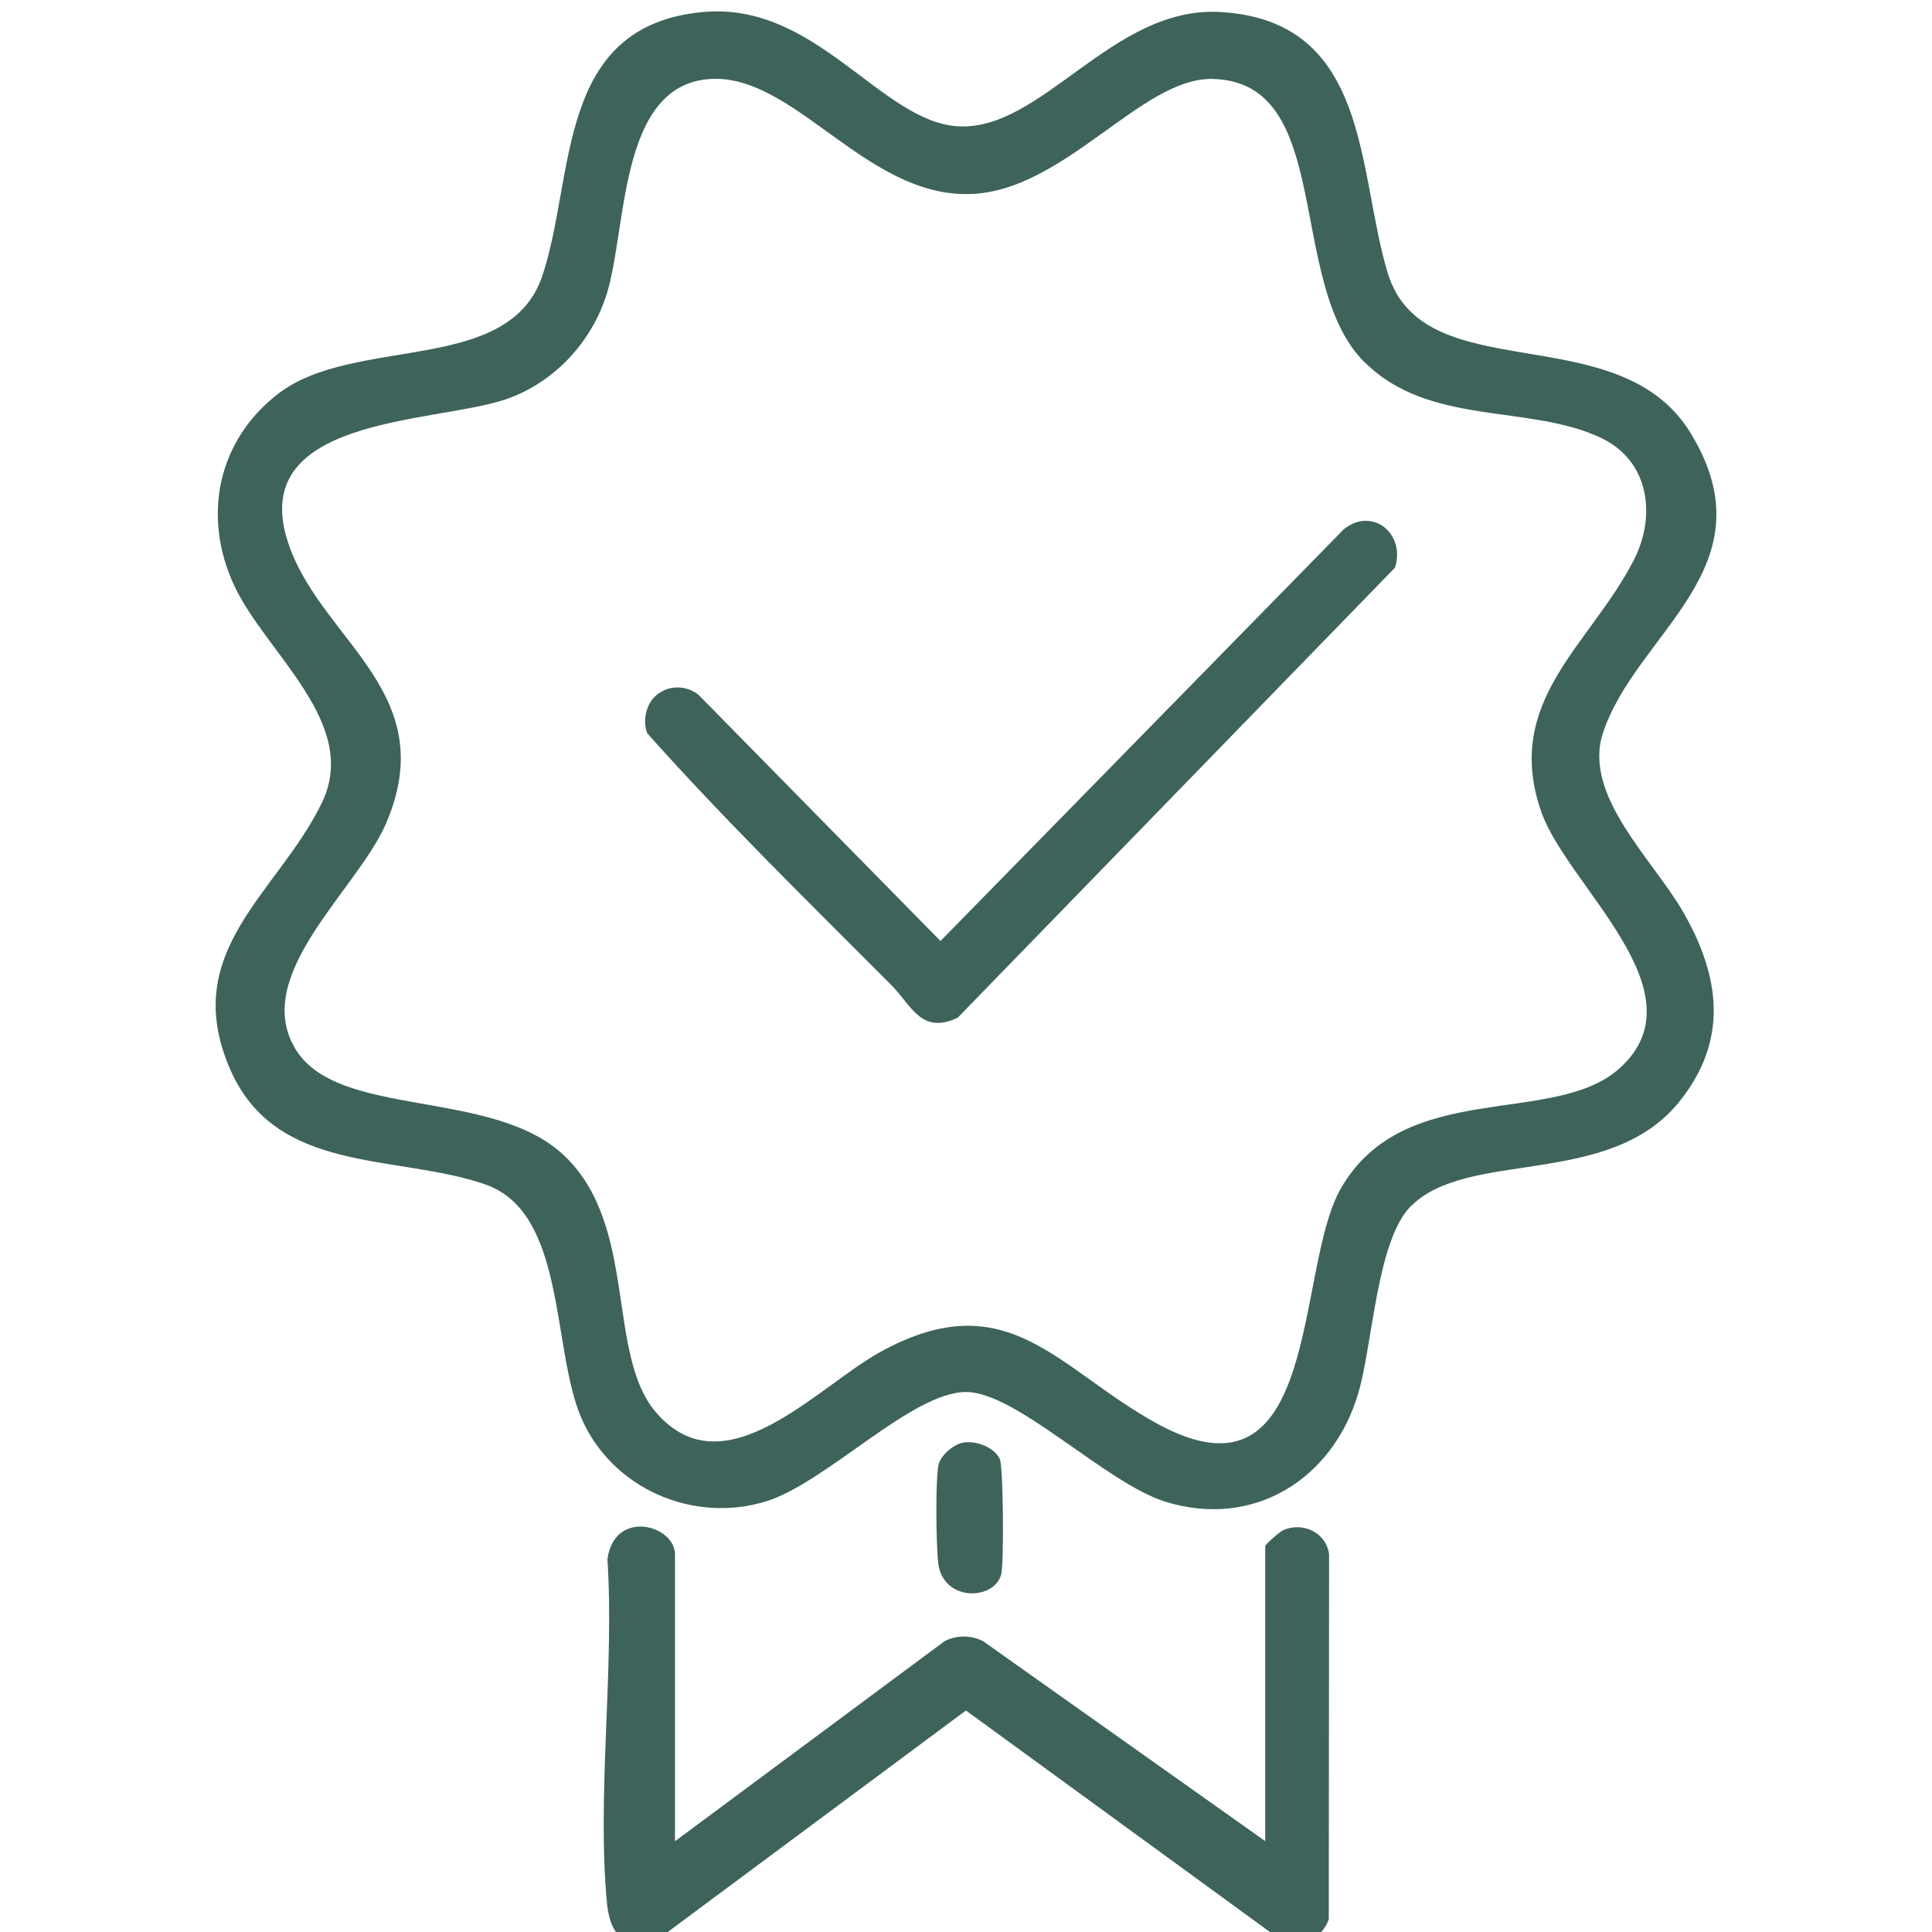
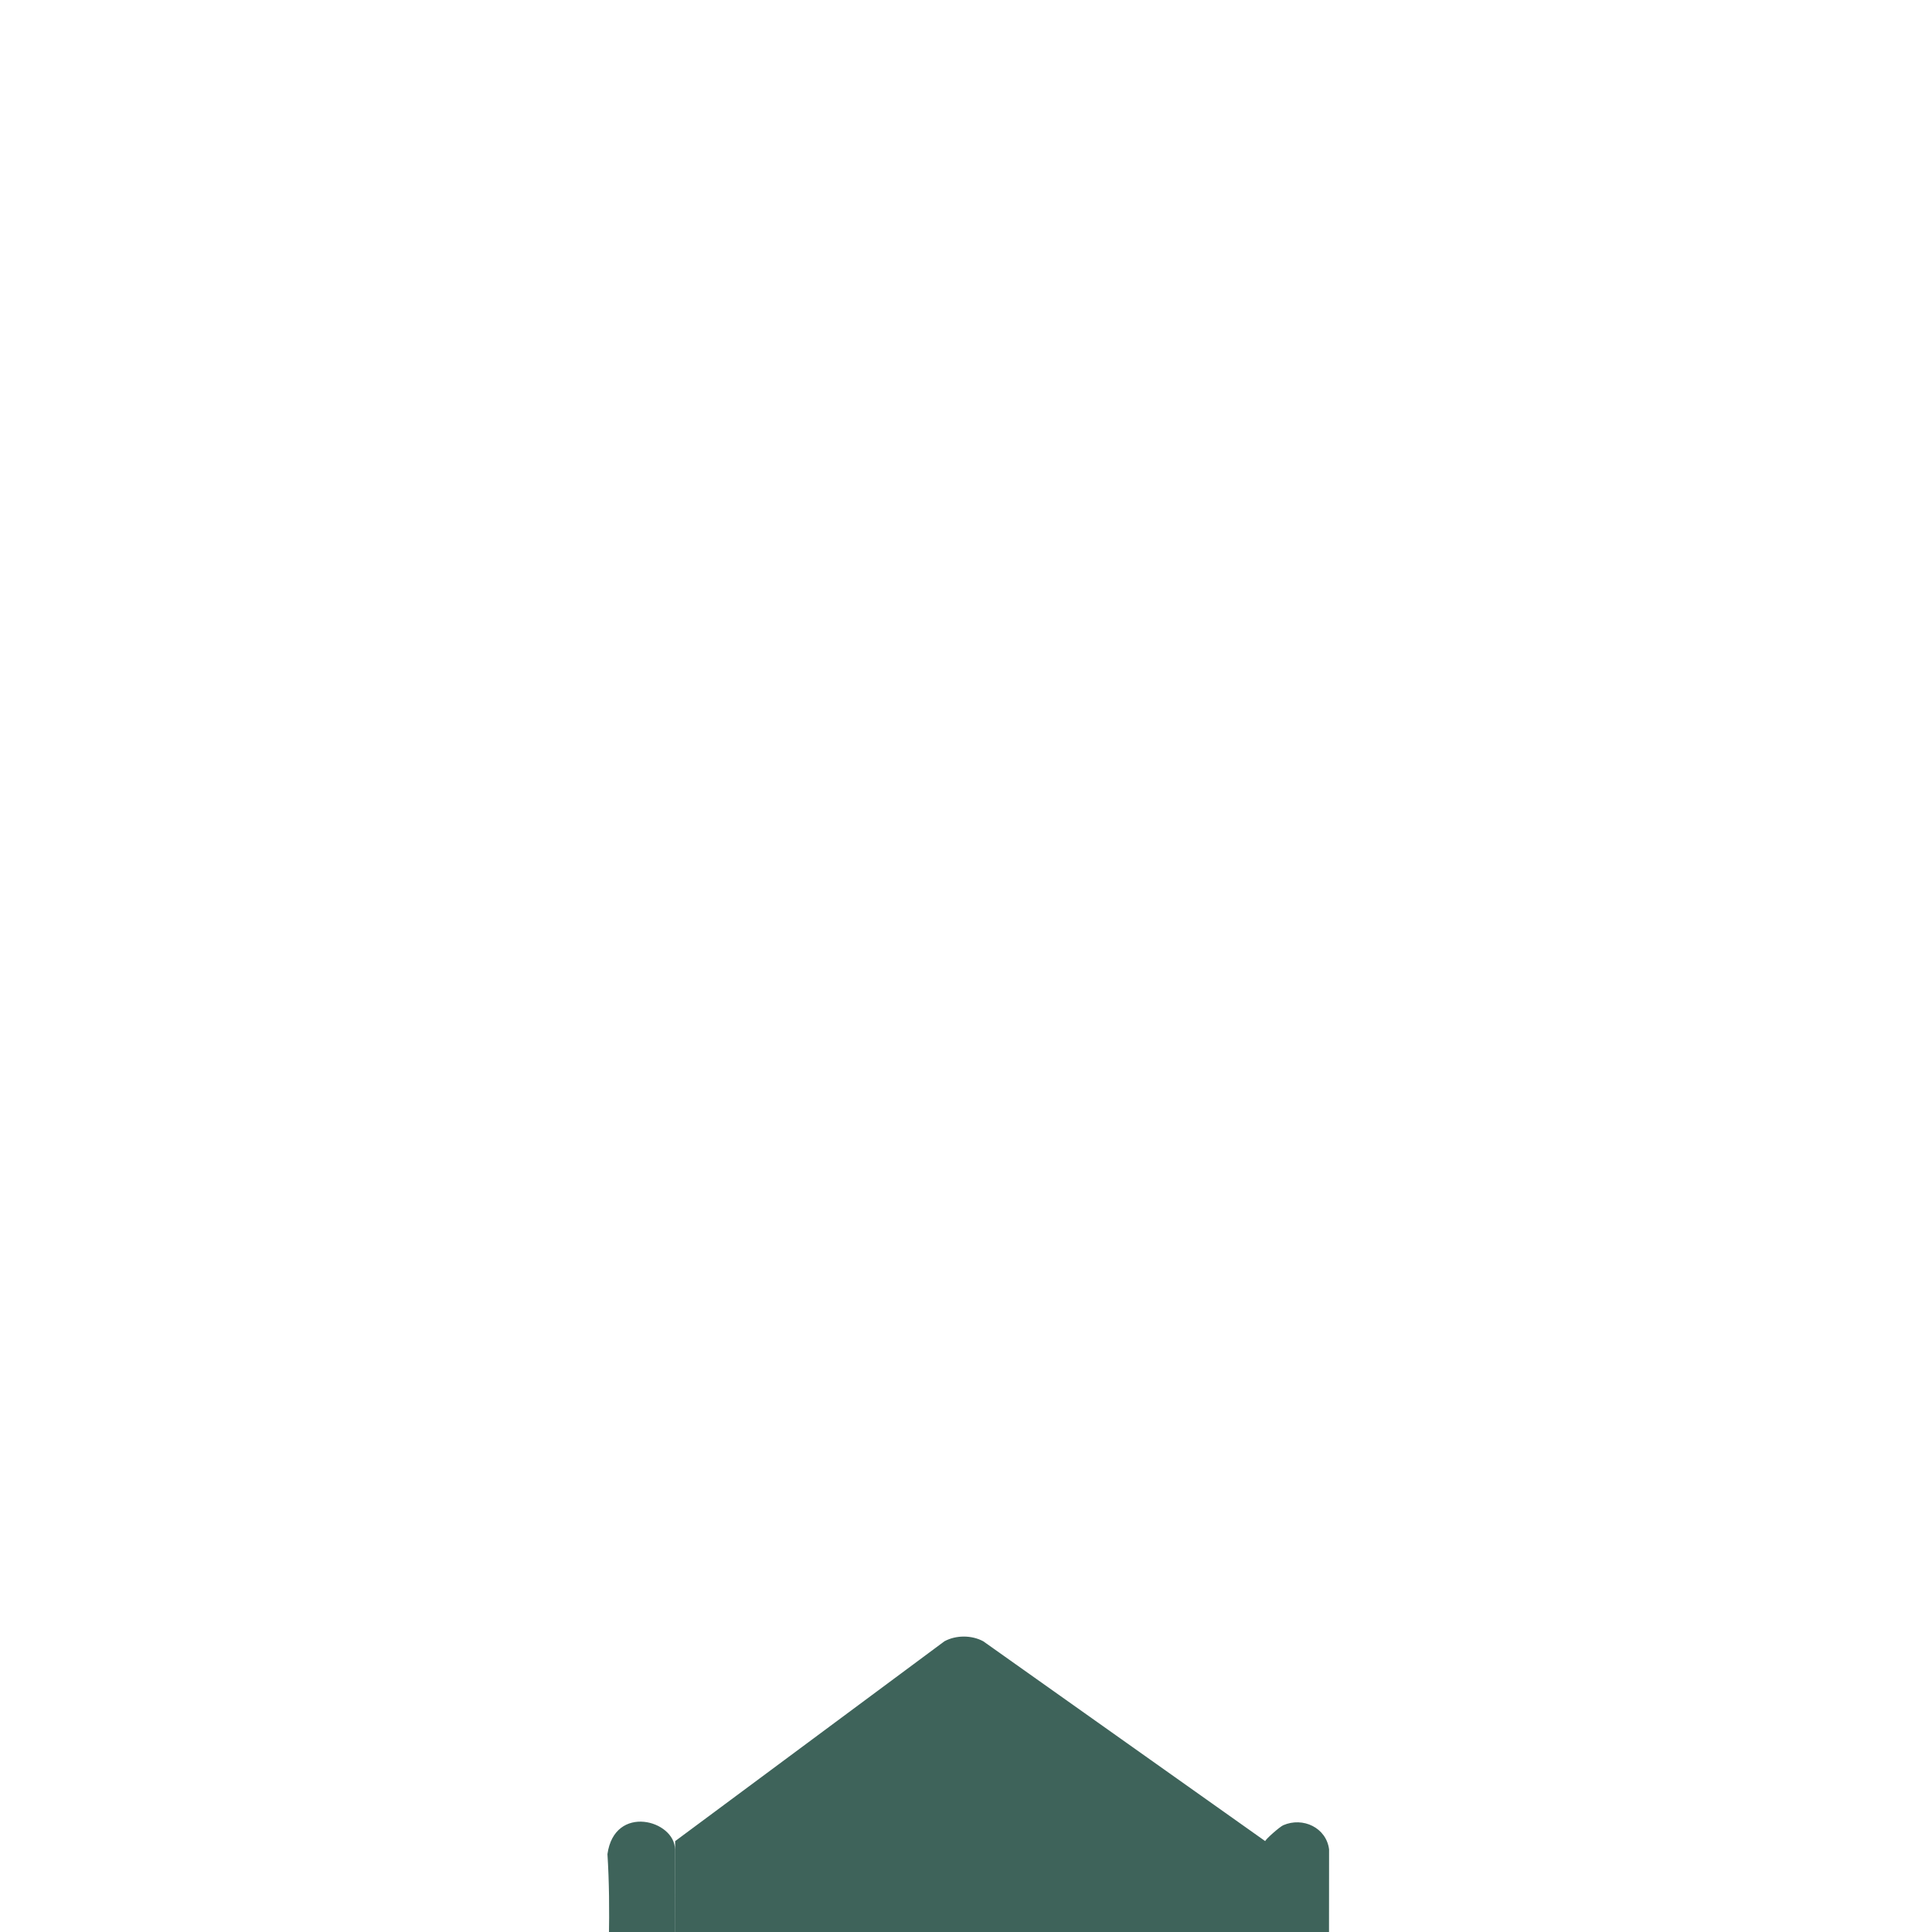
<svg xmlns="http://www.w3.org/2000/svg" id="Layer_1" data-name="Layer 1" viewBox="0 0 256 256">
-   <path d="M186.98,159.78c-4.56,4.56-5.06,18.18-6.99,24.79-3.34,11.41-13.88,18.05-25.58,14.41-7.87-2.45-19.71-14.53-26.41-14.53-7.19,0-18.5,12-26.47,14.48-9.61,2.99-20.38-1.65-24.45-10.93-4.05-9.25-1.98-27.34-12.81-31.07-11.73-4.05-27.66-1.27-33.75-15.19-6.91-15.78,6.39-23.43,12.15-35.41,5.05-10.5-7.42-19.75-11.61-28.69-4.3-9.16-2.27-19.26,5.82-25.48,10.1-7.76,30.58-2.41,34.99-15.64,4.41-13.22,1.68-33.14,21.32-34.93,14.91-1.36,23.48,14.45,33.66,15.14,11.18.76,20.5-15.95,34.82-15.14,20,1.13,18.12,21.18,22.22,34.61,4.78,15.66,30.59,5.52,40.13,21.19,10.85,17.81-7.27,26.4-11.63,39.77-2.69,8.23,6.65,16.75,10.63,23.67,4.94,8.59,6.06,17.05-.56,25.22-9.27,11.42-27.94,6.21-35.47,13.75ZM180.79,47.99c-10.47-10.47-3.86-37.21-20.16-37.53-9.4-.18-19.59,14.86-32.05,15.25-14.04.45-23.53-16.37-34.91-15.21-11.64,1.18-10.59,19.7-13.25,28.37-1.99,6.48-7.06,11.91-13.49,14.07-9.56,3.21-34.9,2.2-28.54,19.59,4.61,12.61,20.15,19.45,12.75,36.61-3.76,8.71-17.75,19.88-12.1,29.68,5.49,9.55,26.18,5.23,35.74,14.32,9.79,9.32,5.51,26.27,12.13,33.99,9.08,10.58,21.35-3.38,29.74-7.99,16.96-9.33,23.51,2.34,36.77,9.55,21.71,11.8,18.1-20.52,24.25-31.22,8.45-14.69,28.28-8.09,36.95-15.93,11.15-10.09-7-24.15-10.41-34.02-5.07-14.67,6.5-22.03,12.28-33.31,3.02-5.9,2.05-13.18-4.39-16.21-9.53-4.49-22.76-1.48-31.31-10.04Z" style="fill: #3e635a;" />
-   <path d="M89.46,243.96l35.68-26.48c1.54-.84,3.62-.83,5.15,0l37.36,26.48v-39.1c0-.21,1.91-1.9,2.39-2.11,2.6-1.13,5.7.32,6.07,3.2l-.04,48.39c-1.37,3.53-5.02,3.94-7.81,1.65l-40.27-29.34-40.59,30.15c-4.45,1.87-6.57-.28-6.98-4.68-1.34-14.4,1-30.91.07-45.54.94-6.71,8.95-4.5,8.95-.61v37.97Z" style="fill: #3e635a;" />
-   <path d="M127.56,191.17c1.71-.36,4.22.61,4.92,2.16.47,1.05.57,13.99.17,15.34-1,3.45-7.73,3.56-8.33-1.56-.28-2.35-.38-10.8.02-12.93.24-1.3,1.95-2.75,3.21-3.01Z" style="fill: #3e635a;" />
-   <path d="M86.82,92.25c1.61-1.48,4.01-1.55,5.74-.18l32.06,32.62,53.44-54.56c3.77-3.05,8.23.6,6.78,5.09l-57.94,59.63c-4.83,2.3-6.15-1.67-8.74-4.26-10.94-10.99-22.1-21.88-32.39-33.42-.64-1.56-.19-3.78,1.05-4.91Z" style="fill: #3e635a;" />
+   <path d="M89.46,243.96l35.68-26.48c1.54-.84,3.62-.83,5.15,0l37.36,26.48c0-.21,1.91-1.9,2.39-2.11,2.6-1.13,5.7.32,6.07,3.2l-.04,48.39c-1.37,3.53-5.02,3.94-7.81,1.65l-40.27-29.34-40.59,30.15c-4.45,1.87-6.57-.28-6.98-4.68-1.34-14.4,1-30.91.07-45.54.94-6.71,8.95-4.5,8.95-.61v37.97Z" style="fill: #3e635a;" />
</svg>